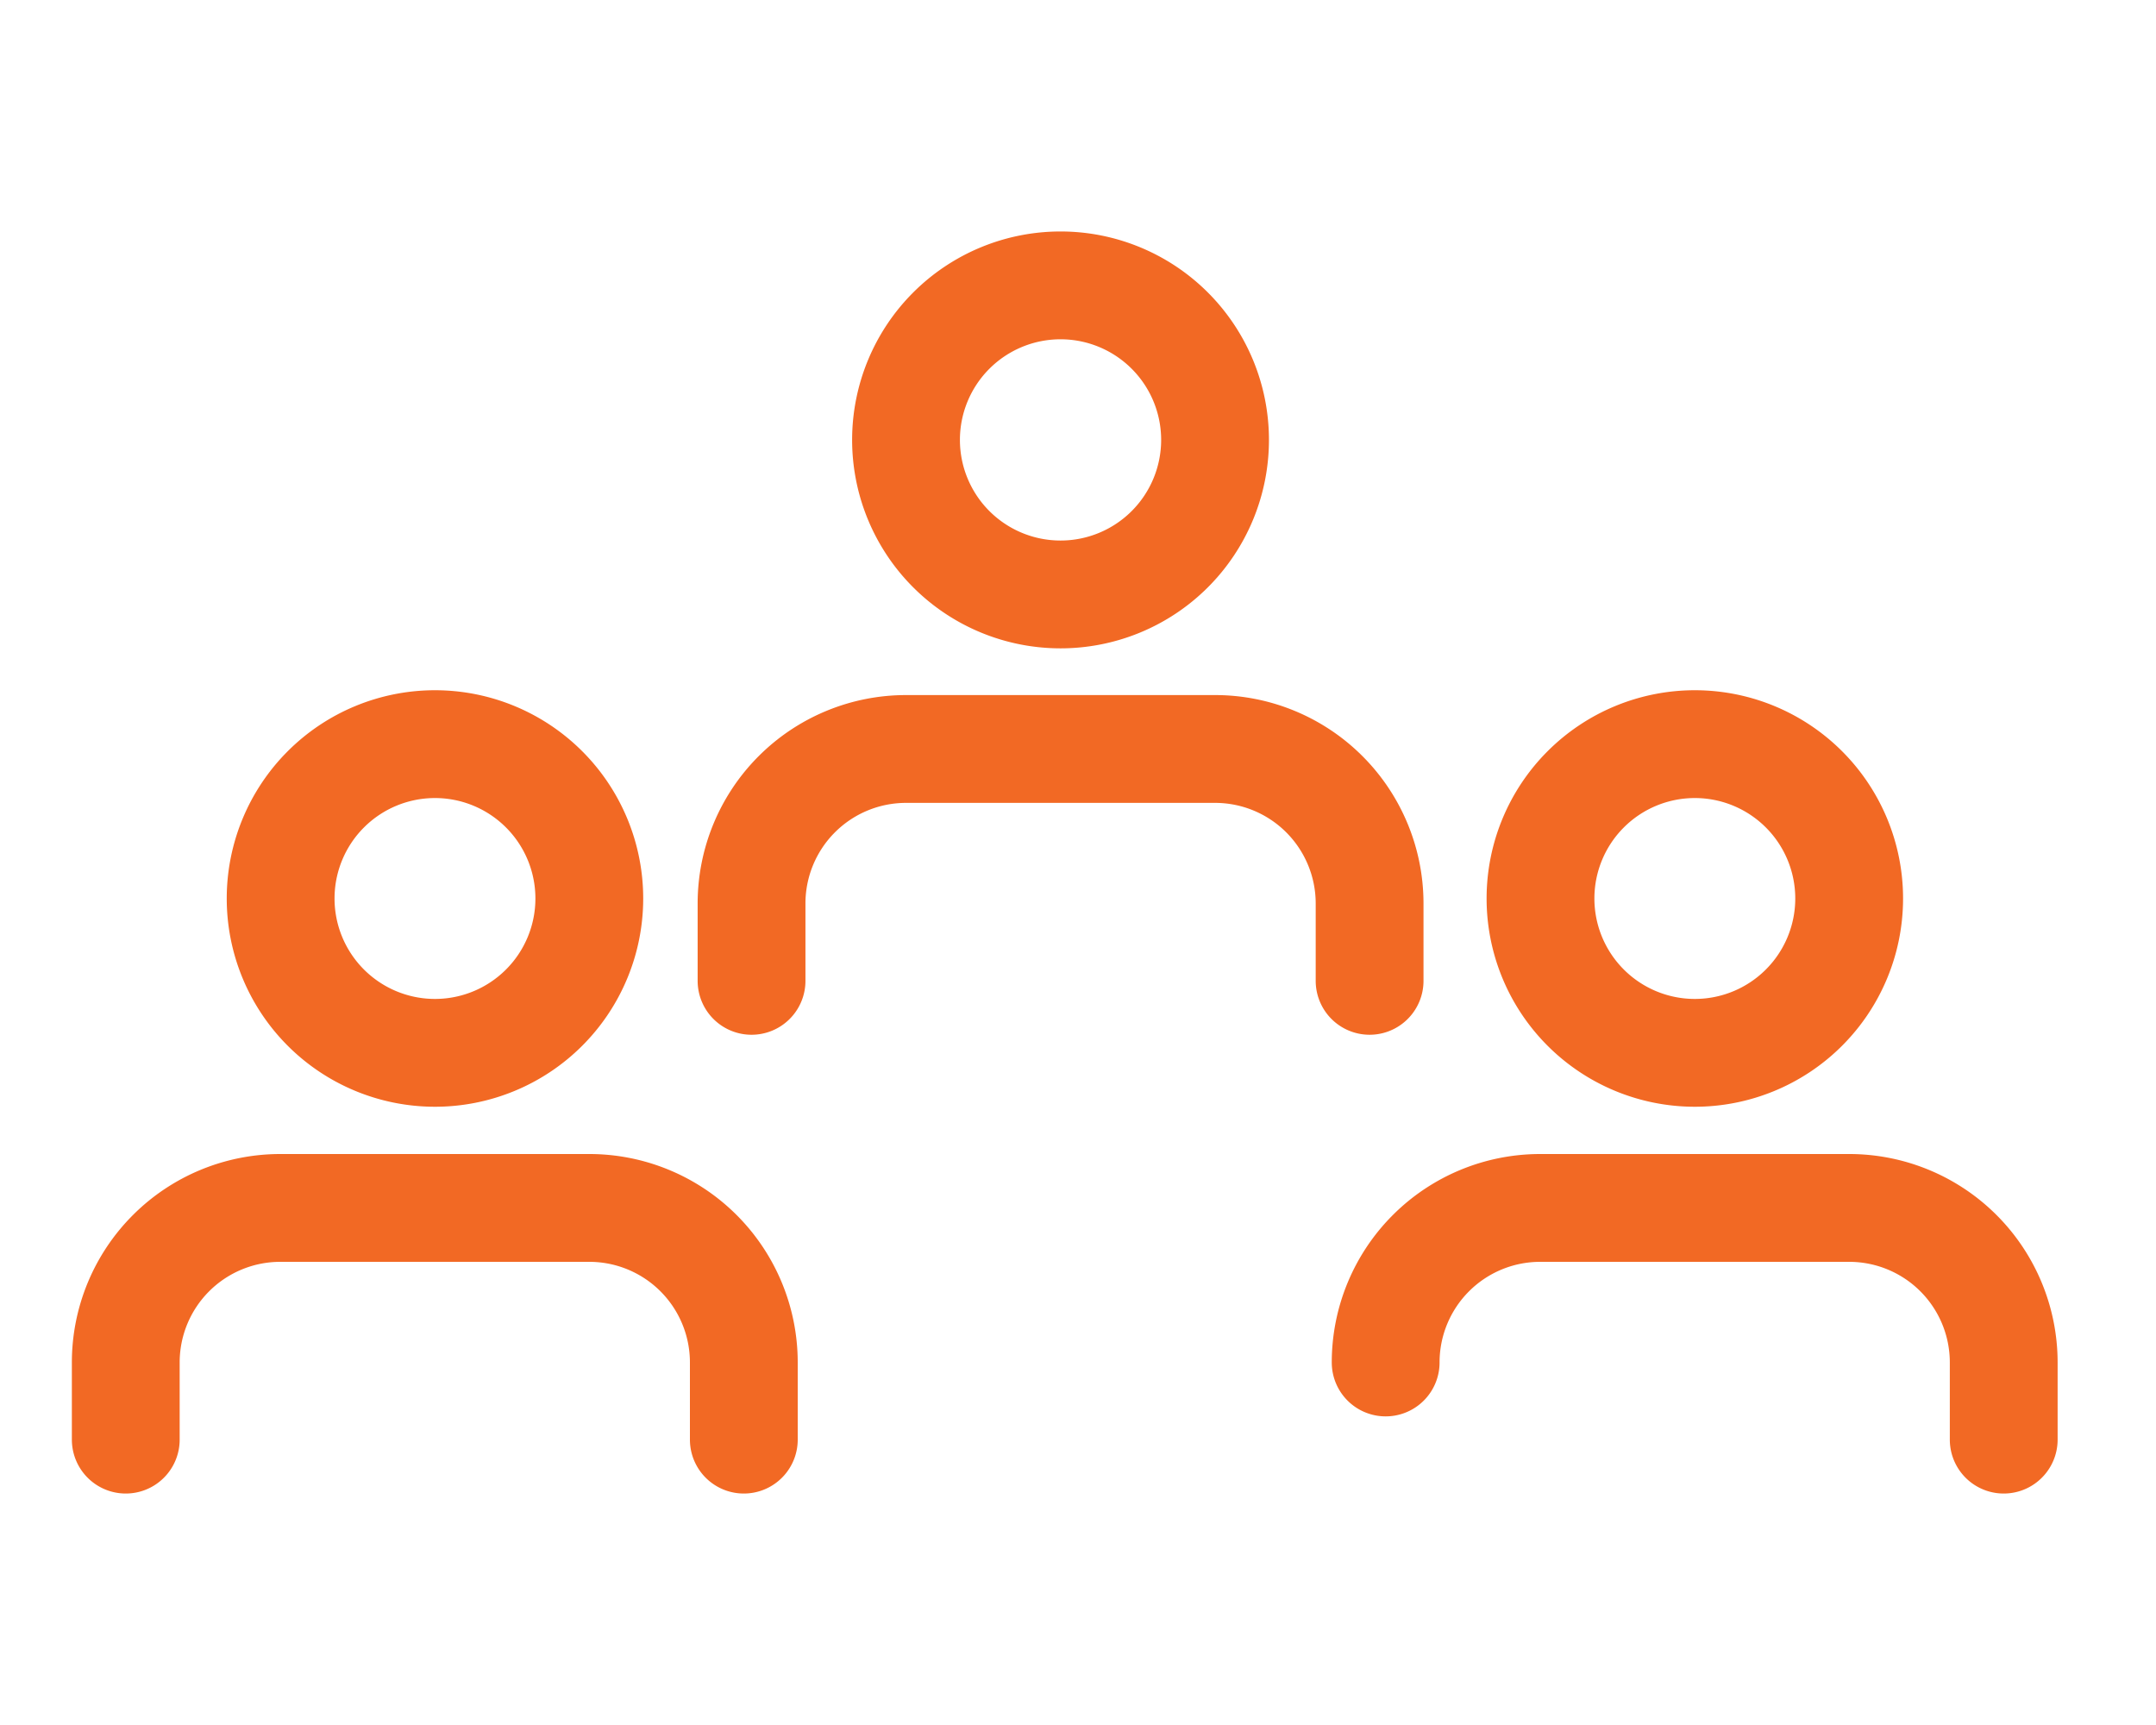
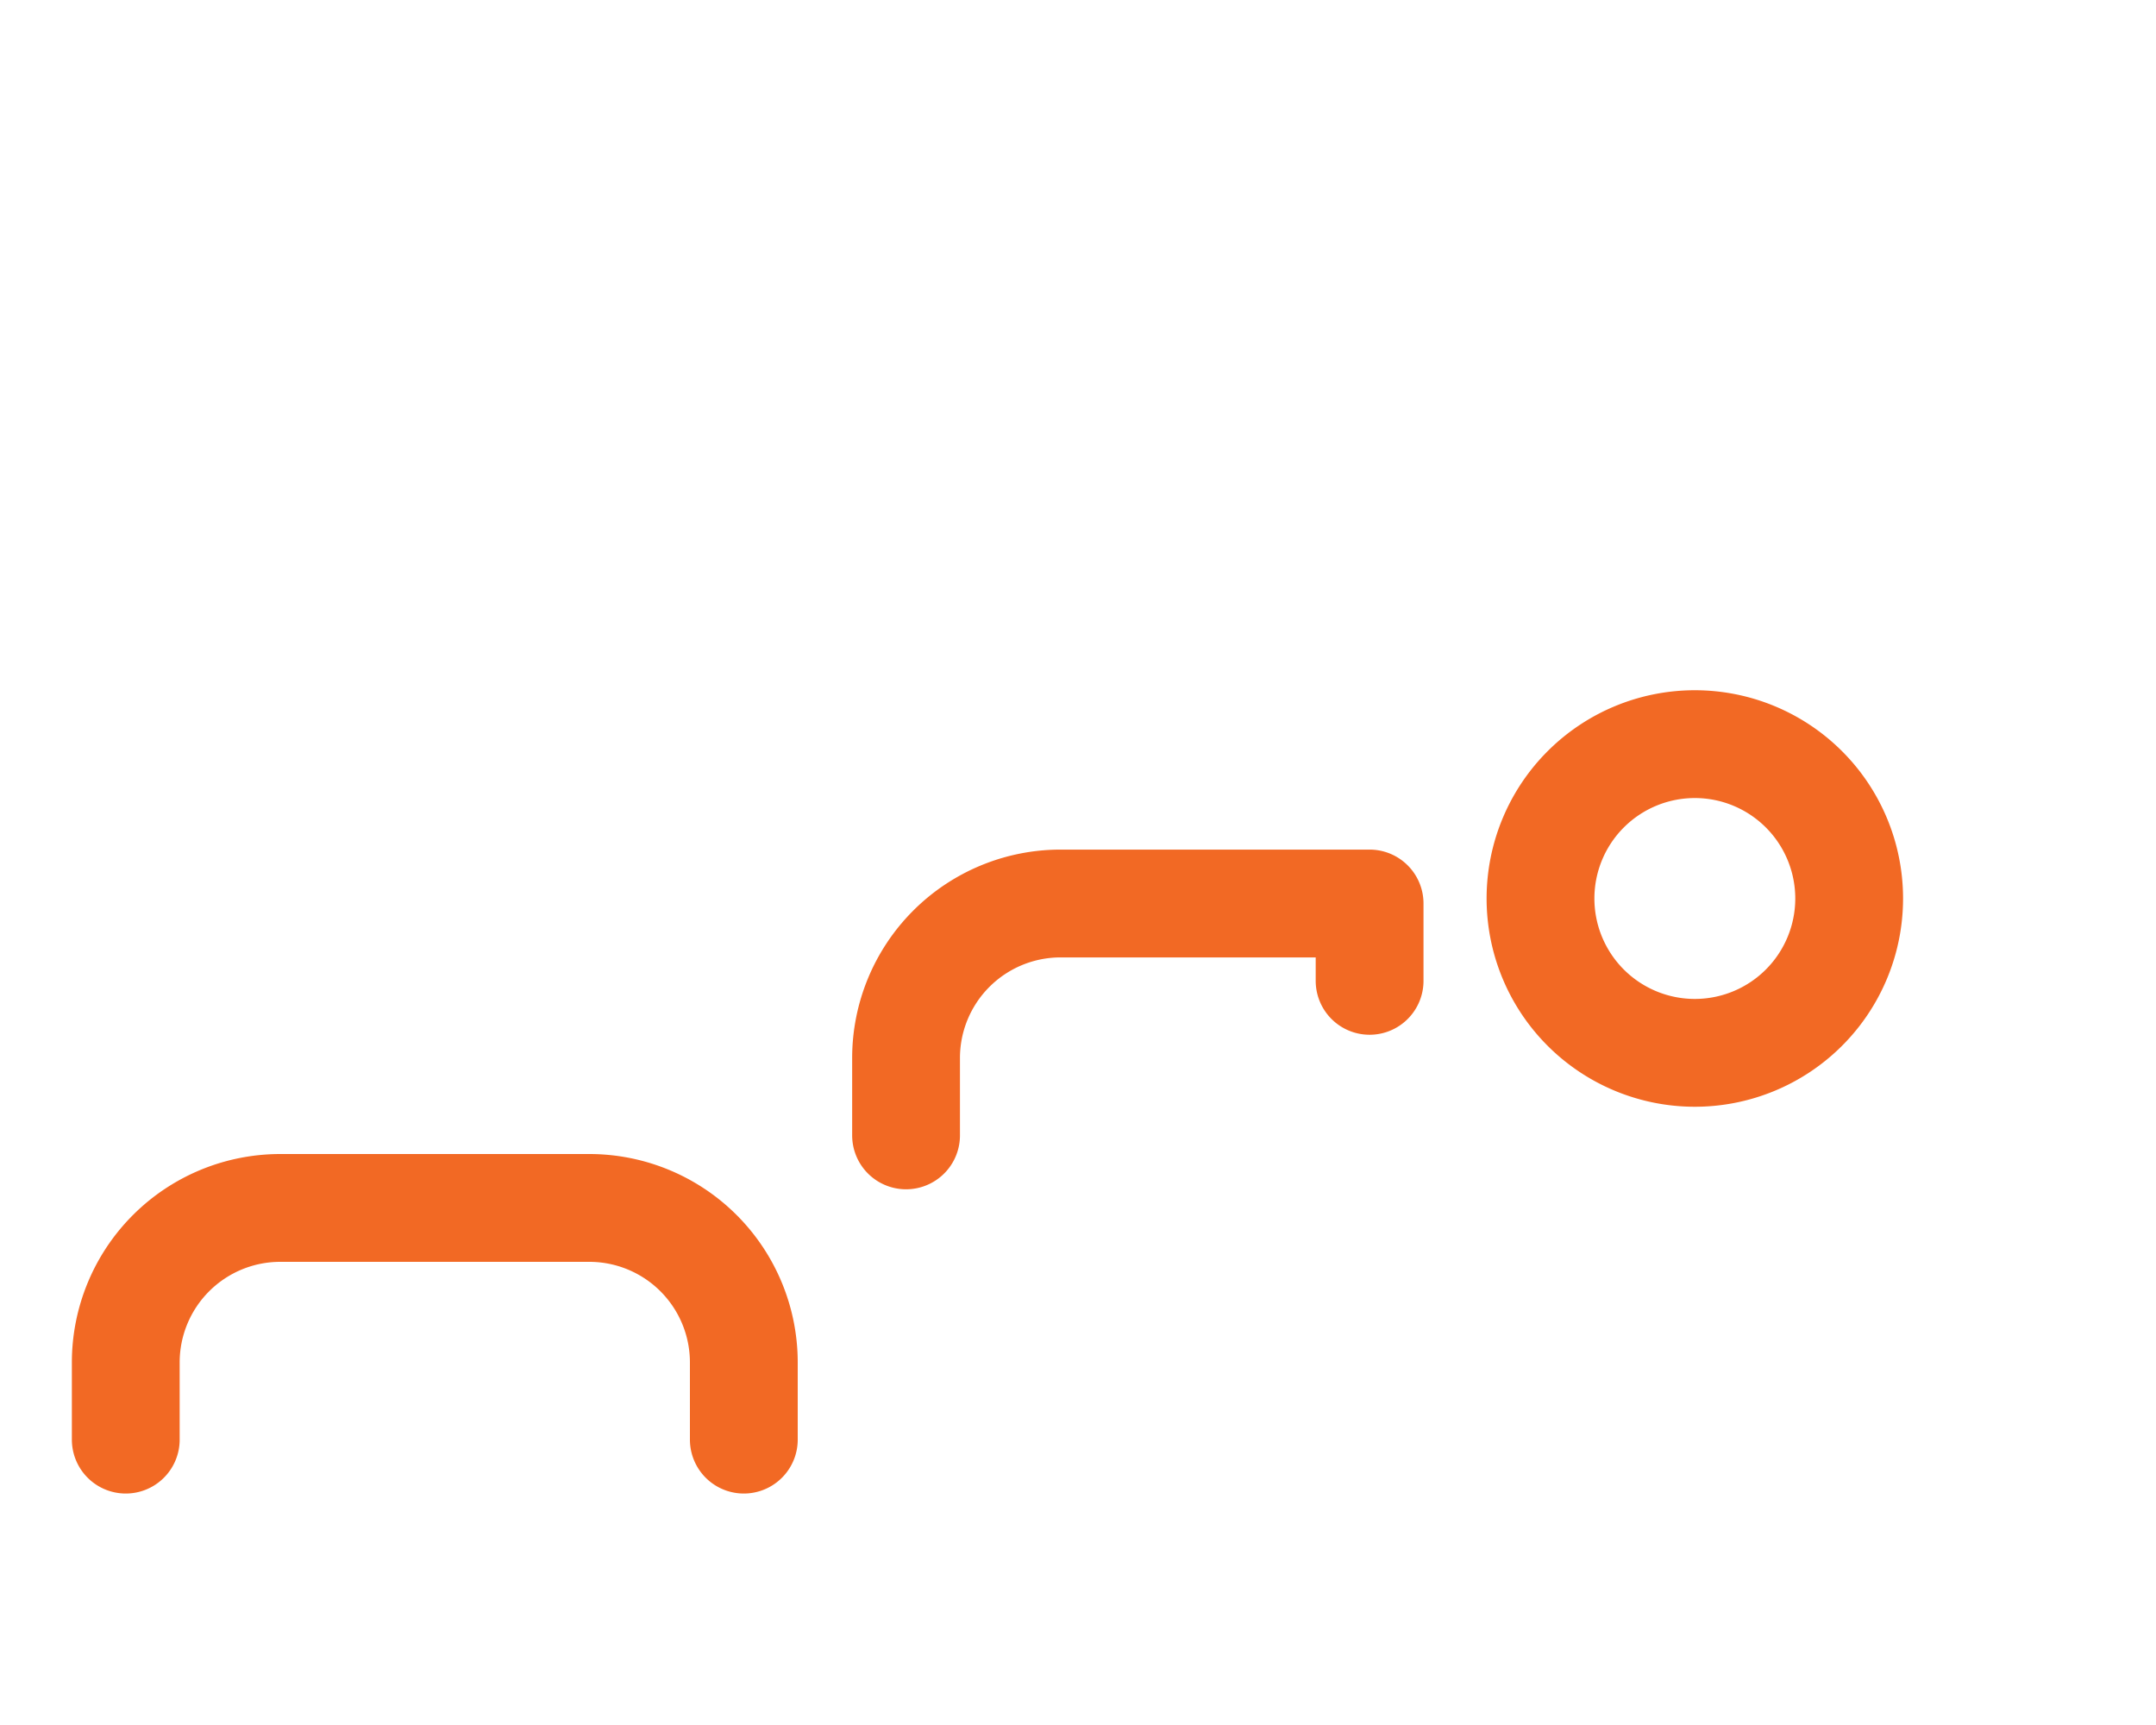
<svg xmlns="http://www.w3.org/2000/svg" width="60" height="48" viewBox="0 0 60 48">
  <defs>
    <clipPath id="clip-path">
      <rect id="Retângulo_1305" data-name="Retângulo 1305" width="55.262" height="35.118" transform="translate(0 0)" fill="none" stroke="#f26924" stroke-width="1" />
    </clipPath>
  </defs>
  <g id="Grupo_2911" data-name="Grupo 2911" transform="translate(-1289 -1610)">
    <rect id="Retângulo_1306" data-name="Retângulo 1306" width="60" height="48" transform="translate(1289 1610)" fill="none" />
    <g id="Grupo_2910" data-name="Grupo 2910" transform="translate(1291 1616.441)">
      <g id="Grupo_2909" data-name="Grupo 2909" clip-path="url(#clip-path)">
-         <path id="Caminho_1119" data-name="Caminho 1119" d="M53.762,33.618V31.471a4.3,4.3,0,0,0-4.3-4.3h-8.6a4.3,4.3,0,0,0-4.3,4.3" fill="none" stroke="#f26924" stroke-linecap="round" stroke-linejoin="round" stroke-width="3" />
        <path id="Caminho_1120" data-name="Caminho 1120" d="M49.461,18.566a4.295,4.295,0,1,1,0-.011v.011Z" fill="none" stroke="#f26924" stroke-linecap="round" stroke-linejoin="round" stroke-width="3" />
-         <path id="Caminho_1121" data-name="Caminho 1121" d="M36.115,20.852V18.7a4.3,4.3,0,0,0-4.3-4.3h-8.6a4.3,4.3,0,0,0-4.3,4.3v2.152" fill="none" stroke="#f26924" stroke-linecap="round" stroke-linejoin="round" stroke-width="3" />
-         <path id="Caminho_1122" data-name="Caminho 1122" d="M31.814,5.8a4.3,4.3,0,1,1-4.3-4.3h0a4.3,4.3,0,0,1,4.3,4.29V5.8Z" fill="none" stroke="#f26924" stroke-linecap="round" stroke-linejoin="round" stroke-width="3" />
+         <path id="Caminho_1121" data-name="Caminho 1121" d="M36.115,20.852V18.7h-8.6a4.3,4.3,0,0,0-4.3,4.3v2.152" fill="none" stroke="#f26924" stroke-linecap="round" stroke-linejoin="round" stroke-width="3" />
        <path id="Caminho_1123" data-name="Caminho 1123" d="M18.7,33.618V31.471a4.3,4.3,0,0,0-4.3-4.3H5.8a4.3,4.3,0,0,0-4.3,4.3v2.147" fill="none" stroke="#f26924" stroke-linecap="round" stroke-linejoin="round" stroke-width="3" />
-         <path id="Caminho_1124" data-name="Caminho 1124" d="M14.4,18.566a4.295,4.295,0,1,1,0-.011v.011Z" fill="none" stroke="#f26924" stroke-linecap="round" stroke-linejoin="round" stroke-width="3" />
      </g>
    </g>
  </g>
</svg>